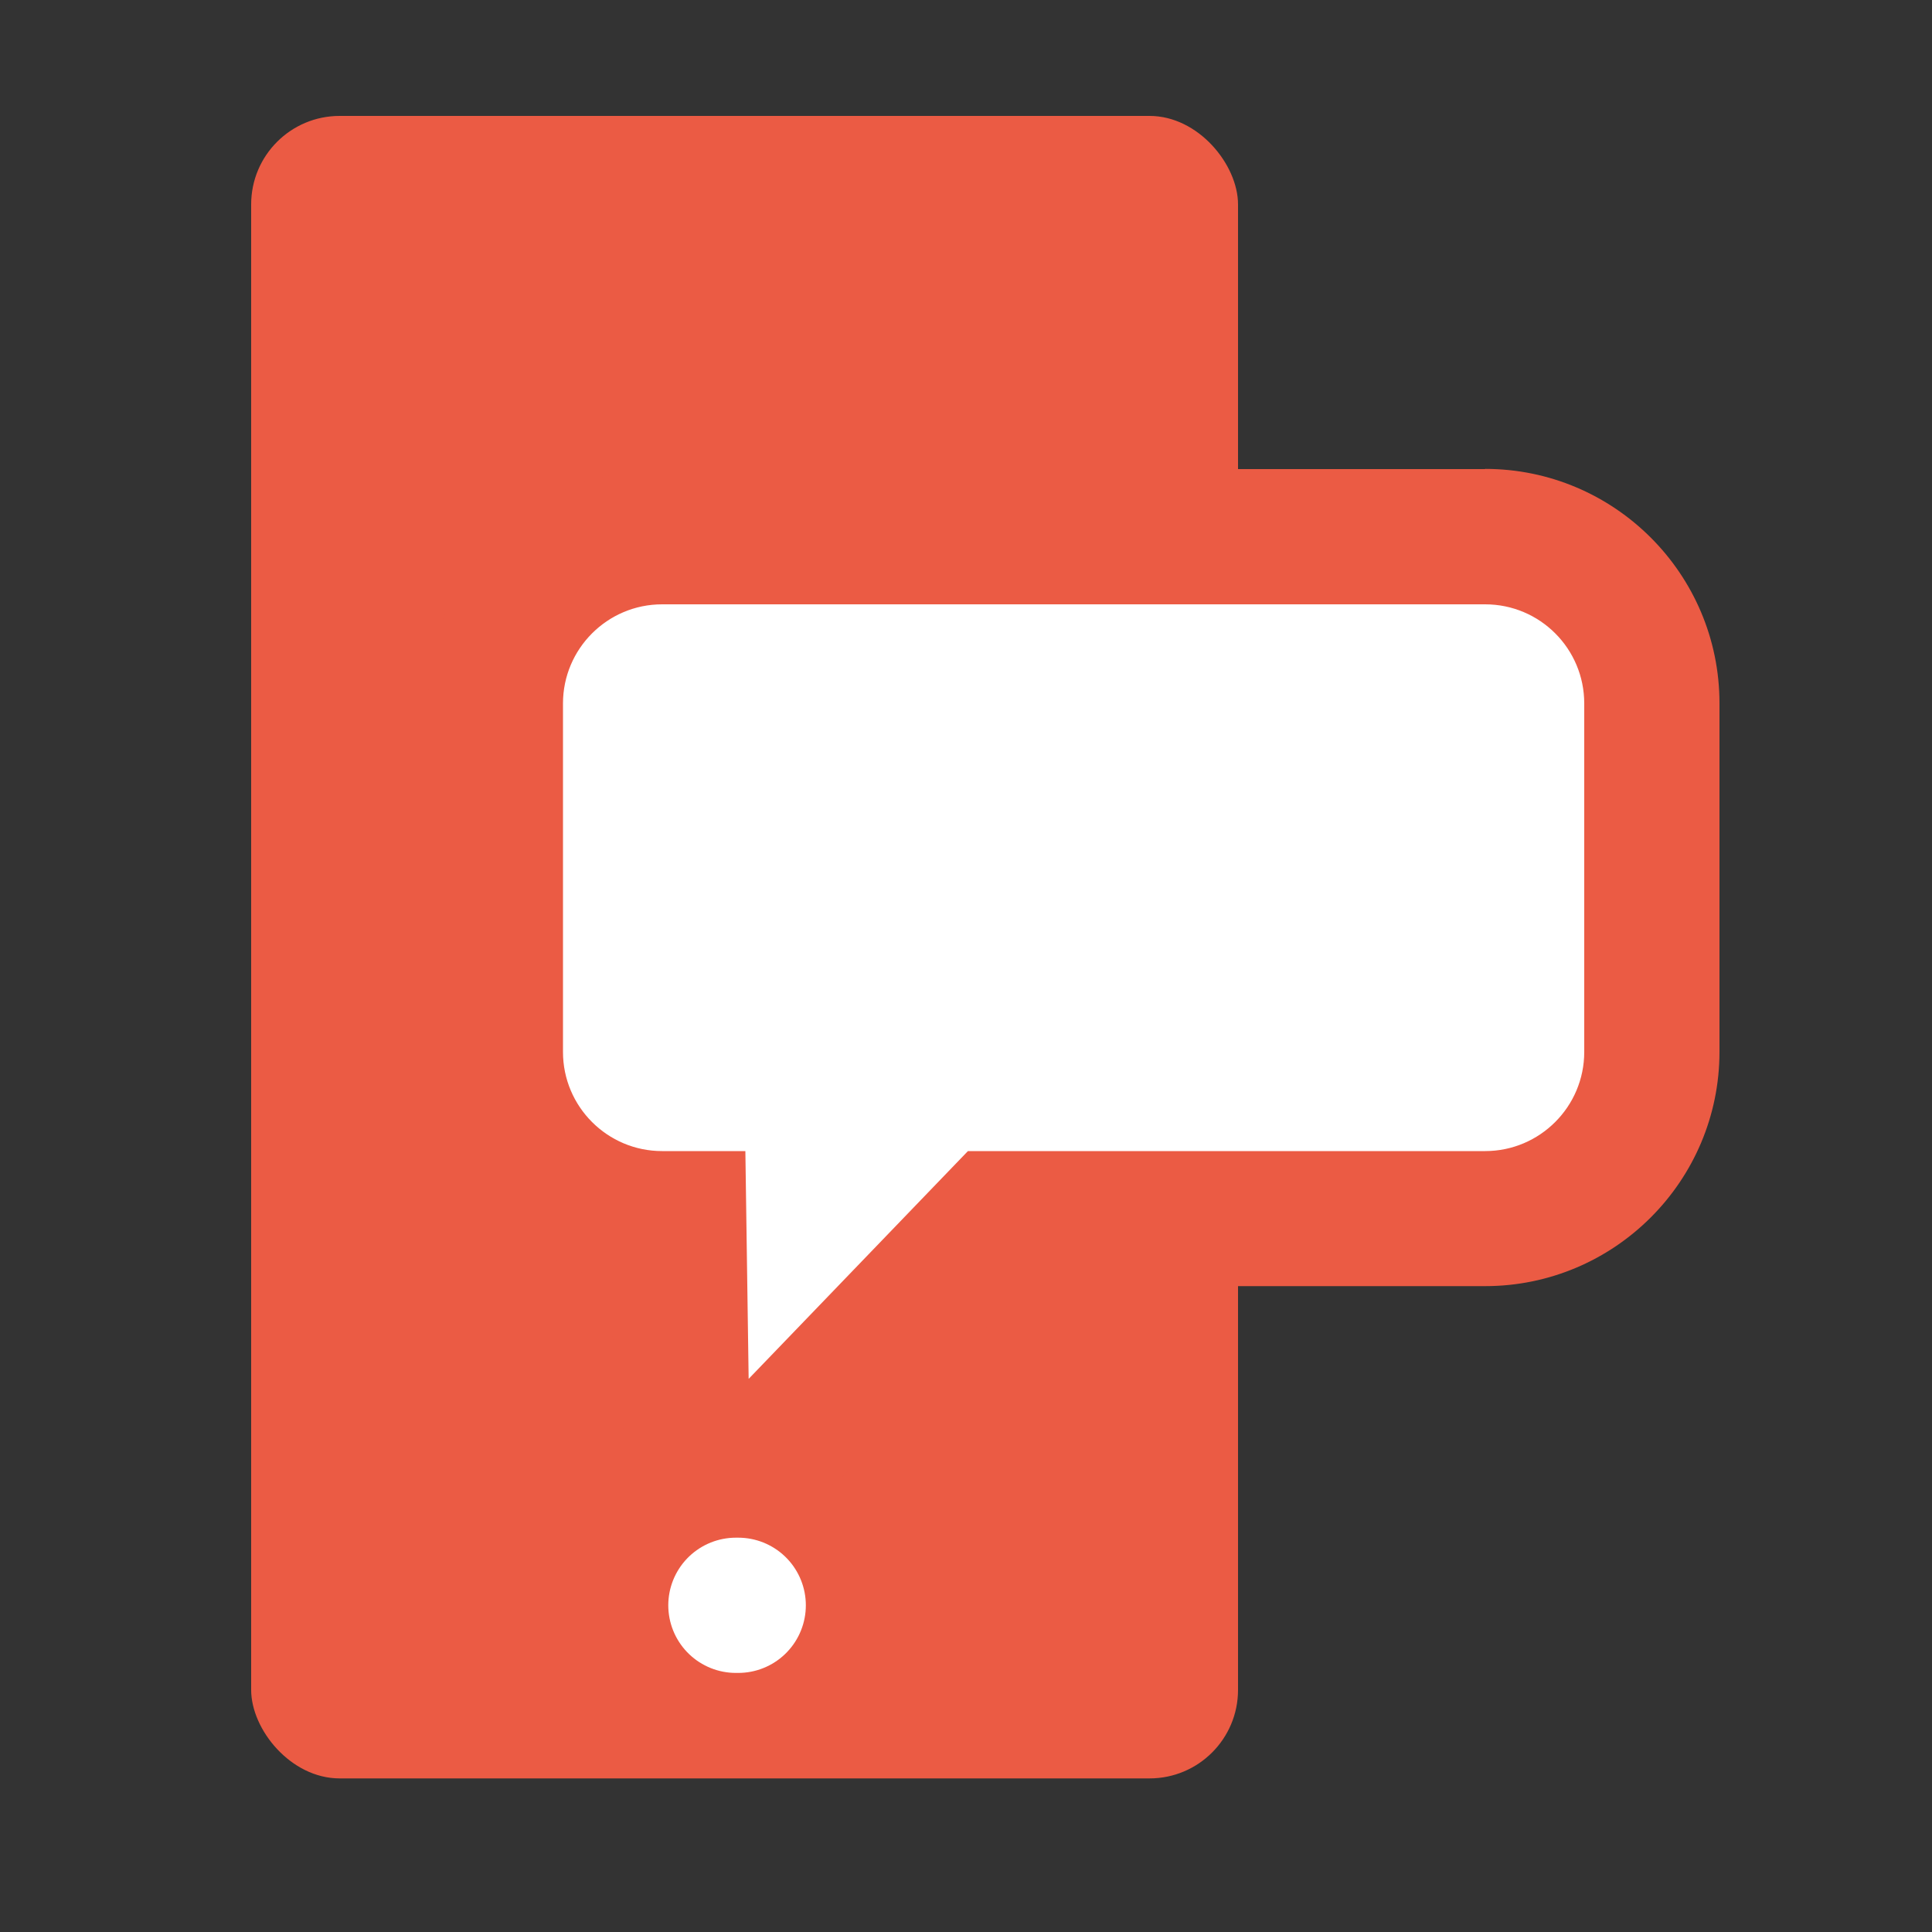
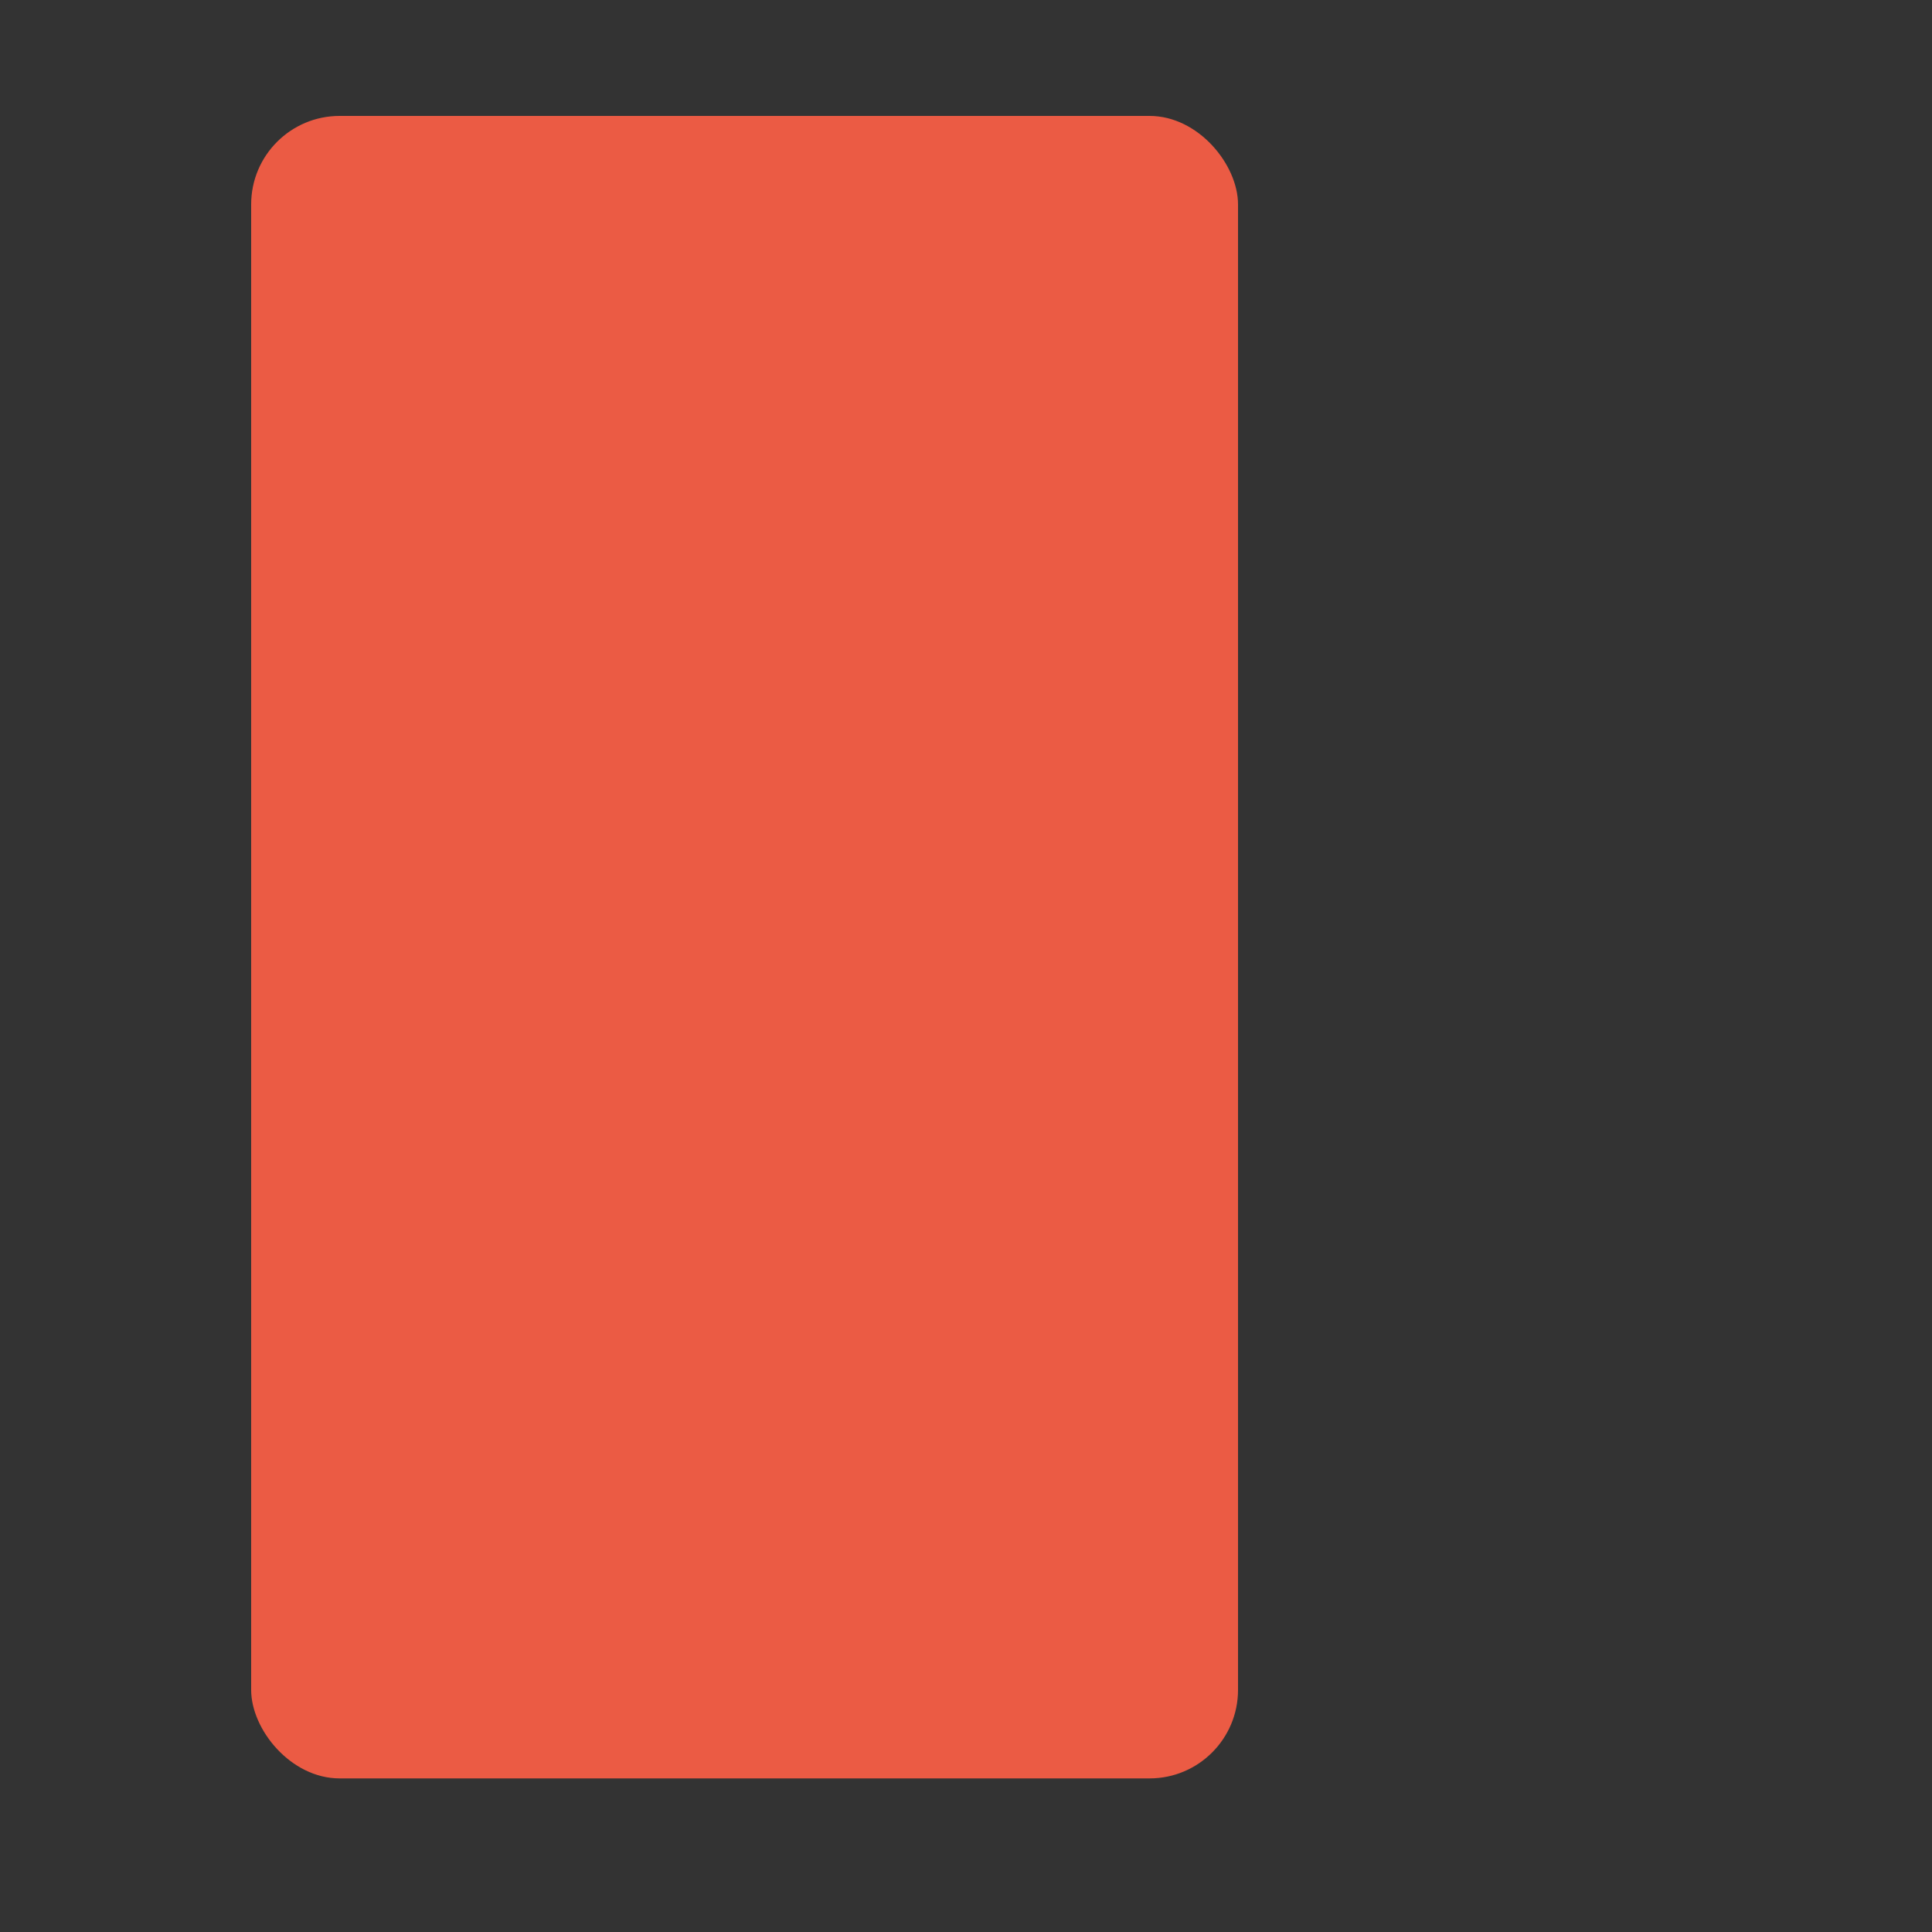
<svg xmlns="http://www.w3.org/2000/svg" id="Calque_1" data-name="Calque 1" viewBox="0 0 100 100">
  <rect x="0" y="0" width="100" height="100" fill="#333333" stroke="none" />
  <defs>
    <style> .cls-1 { fill: none; stroke: #fff; stroke-linecap: round; stroke-linejoin: round; stroke-width: 7px; } .cls-2 { fill: #fff; } .cls-2, .cls-3 { stroke-width: 0px; } .cls-3 { fill: #eb5b44; } </style>
  </defs>
  <rect class="cls-3" x="13" y="6" width="51.08" height="86.05" rx="4.58" ry="4.58" />
  <g>
-     <path class="cls-2" d="M38.74,74.88c-.43,0-.87-.08-1.29-.25-1.32-.52-2.19-1.79-2.21-3.21l-.12-8.34h-.86c-4.76,0-8.63-3.87-8.63-8.63v-18.04c0-4.76,3.87-8.63,8.63-8.63h42.6c4.76,0,8.63,3.87,8.63,8.63v18.04c0,4.76-3.87,8.63-8.63,8.63h-25.28l-10.32,10.72c-.67.7-1.59,1.07-2.52,1.07Z" />
-     <path class="cls-3" d="M76.87,31.28c2.84,0,5.13,2.3,5.13,5.13v18.04c0,2.83-2.3,5.13-5.13,5.13h-26.77l-11.35,11.79-.17-11.79h-4.31c-2.83,0-5.13-2.3-5.13-5.13v-18.04c0-2.83,2.3-5.13,5.13-5.13h42.6M76.87,24.28h-42.6c-6.69,0-12.13,5.44-12.13,12.13v18.04c0,5.8,4.09,10.66,9.54,11.85l.07,5.17c.04,2.84,1.79,5.37,4.43,6.41.83.33,1.71.49,2.57.49,1.87,0,3.7-.75,5.04-2.15l9.29-9.65h23.79c6.69,0,12.13-5.44,12.13-12.13v-18.04c0-6.69-5.44-12.13-12.13-12.13h0Z" />
-   </g>
-   <line class="cls-1" x1="38.09" y1="83.09" x2="38.21" y2="83.09" />
+     </g>
</svg>